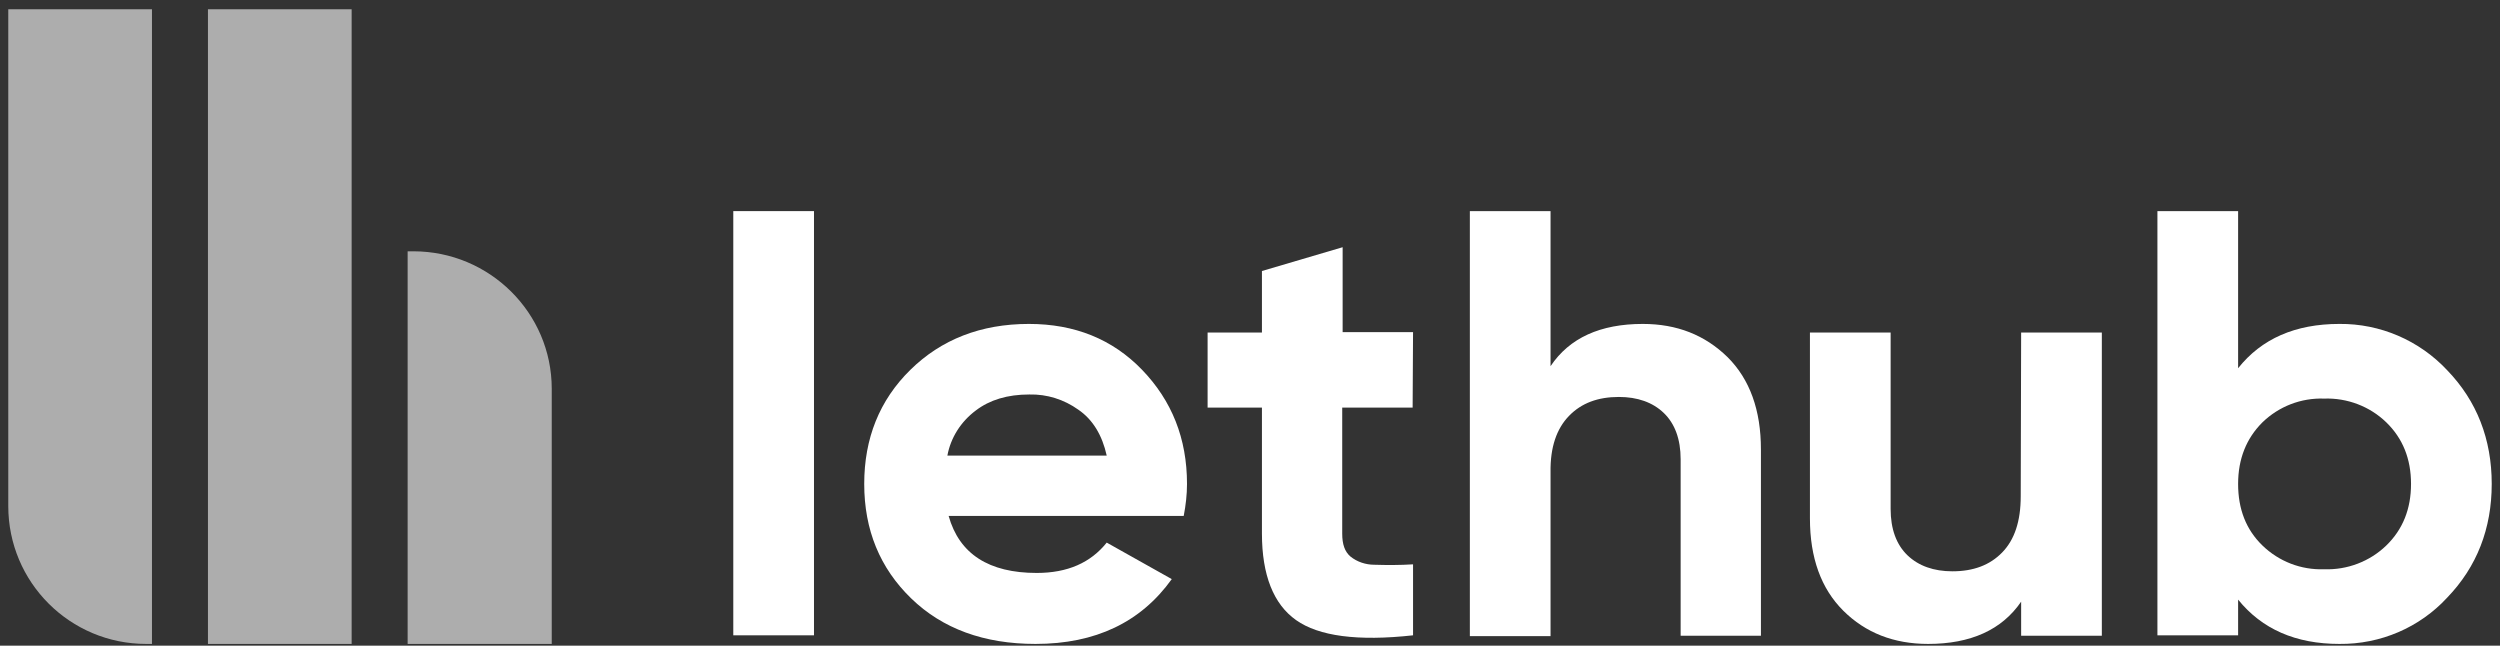
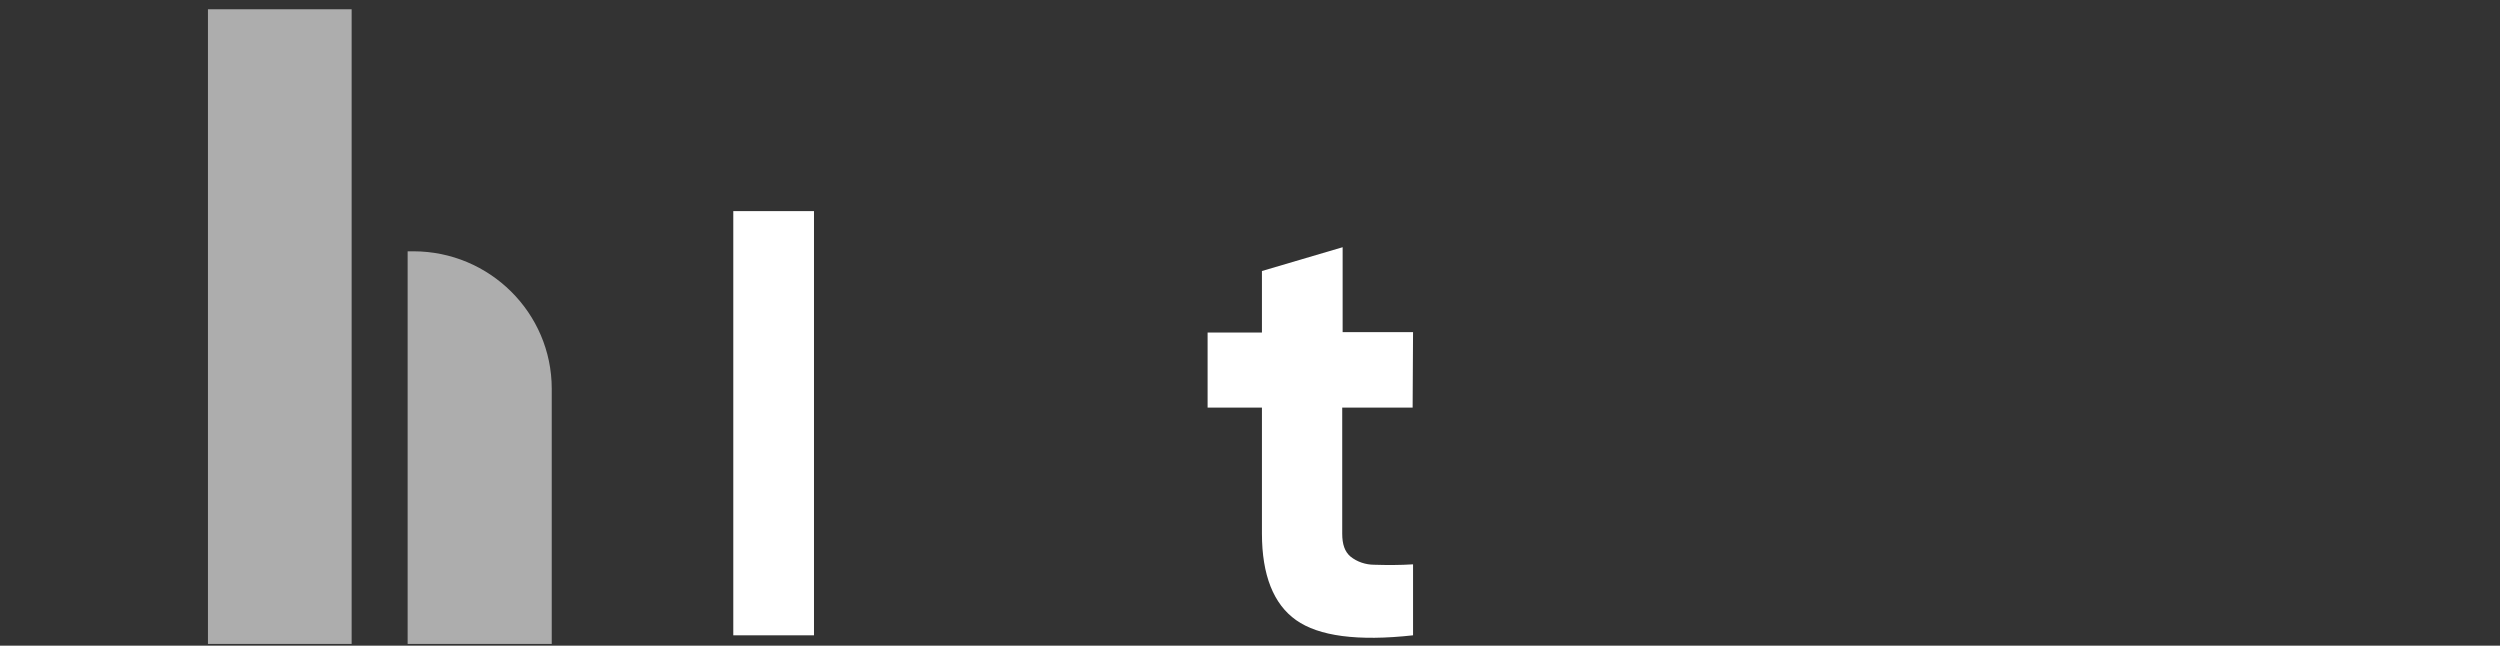
<svg xmlns="http://www.w3.org/2000/svg" width="151" height="39" viewBox="0 0 151 39" fill="none">
  <rect x="0" y="0" width="151" height="39" fill="#333333" stroke="none" />
  <path d="M44.291 38.373V12.751H49.165V38.373H44.291Z" fill="white" />
-   <path d="M57.297 31.162C57.943 33.466 59.734 34.606 62.619 34.606C64.484 34.606 65.876 33.987 66.846 32.773L70.775 34.978C68.91 37.58 66.175 38.893 62.544 38.893C59.436 38.893 56.924 37.976 55.034 36.142C53.144 34.309 52.199 32.004 52.199 29.229C52.199 26.479 53.119 24.174 54.984 22.34C56.849 20.507 59.237 19.565 62.146 19.565C64.906 19.565 67.194 20.482 68.985 22.34C70.775 24.199 71.695 26.479 71.695 29.229C71.695 29.873 71.621 30.517 71.496 31.162H57.297ZM57.222 27.519H66.846C66.572 26.28 66.001 25.339 65.13 24.744C64.26 24.125 63.24 23.802 62.171 23.827C60.853 23.827 59.784 24.149 58.938 24.794C58.043 25.463 57.421 26.429 57.222 27.519Z" fill="white" />
  <path d="M85.323 24.62H81.07V32.228C81.07 32.872 81.22 33.318 81.568 33.615C81.966 33.937 82.488 34.111 83.01 34.111C83.781 34.135 84.577 34.135 85.348 34.086V38.373C81.99 38.744 79.653 38.422 78.285 37.456C76.917 36.49 76.221 34.73 76.221 32.228V24.62H72.939V20.086H76.221V16.369L81.095 14.932V20.061H85.348L85.323 24.62Z" fill="white" />
-   <path d="M99.223 19.565C101.287 19.565 102.978 20.234 104.346 21.572C105.688 22.91 106.36 24.769 106.36 27.148V38.397H101.511V27.742C101.511 26.528 101.163 25.587 100.491 24.942C99.82 24.298 98.9 23.976 97.781 23.976C96.512 23.976 95.518 24.348 94.772 25.116C94.026 25.884 93.628 26.999 93.653 28.535V38.422H88.779V12.751H93.653V22.117C94.796 20.408 96.662 19.565 99.223 19.565Z" fill="white" />
-   <path d="M122.077 20.086H126.951V38.397H122.077V36.341C120.908 38.05 119.018 38.893 116.457 38.893C114.393 38.893 112.677 38.224 111.334 36.886C109.991 35.548 109.32 33.689 109.32 31.311V20.086H114.194V30.741C114.194 31.955 114.542 32.897 115.213 33.541C115.885 34.185 116.805 34.507 117.924 34.507C119.192 34.507 120.187 34.135 120.933 33.367C121.679 32.599 122.052 31.484 122.052 29.973L122.077 20.086Z" fill="white" />
-   <path d="M141.299 19.565C143.761 19.541 146.123 20.556 147.814 22.365C149.605 24.224 150.5 26.528 150.5 29.229C150.5 31.93 149.605 34.234 147.814 36.093C146.148 37.902 143.786 38.918 141.299 38.893C138.663 38.893 136.624 38.001 135.182 36.217V38.373H130.308V12.751H135.182V22.241C136.599 20.457 138.638 19.565 141.299 19.565ZM136.649 32.946C137.644 33.912 138.986 34.433 140.379 34.383C141.772 34.433 143.139 33.912 144.134 32.946C145.129 31.98 145.626 30.741 145.626 29.229C145.626 27.718 145.129 26.479 144.134 25.512C143.139 24.546 141.772 24.025 140.379 24.075C138.986 24.025 137.644 24.546 136.649 25.512C135.679 26.479 135.182 27.718 135.182 29.229C135.182 30.741 135.654 31.98 136.649 32.946Z" fill="white" />
-   <path opacity="0.6" d="M0.5 0.56H9.179V38.893H8.831C4.23 38.893 0.5 35.176 0.5 30.567V0.56Z" fill="white" />
  <path opacity="0.6" d="M21.239 0.56H12.56V38.893H21.239V0.56Z" fill="white" />
  <path opacity="0.6" d="M24.621 15.179H24.969C29.57 15.179 33.325 18.896 33.325 23.48V38.893H24.621V15.179Z" fill="white" />
</svg>